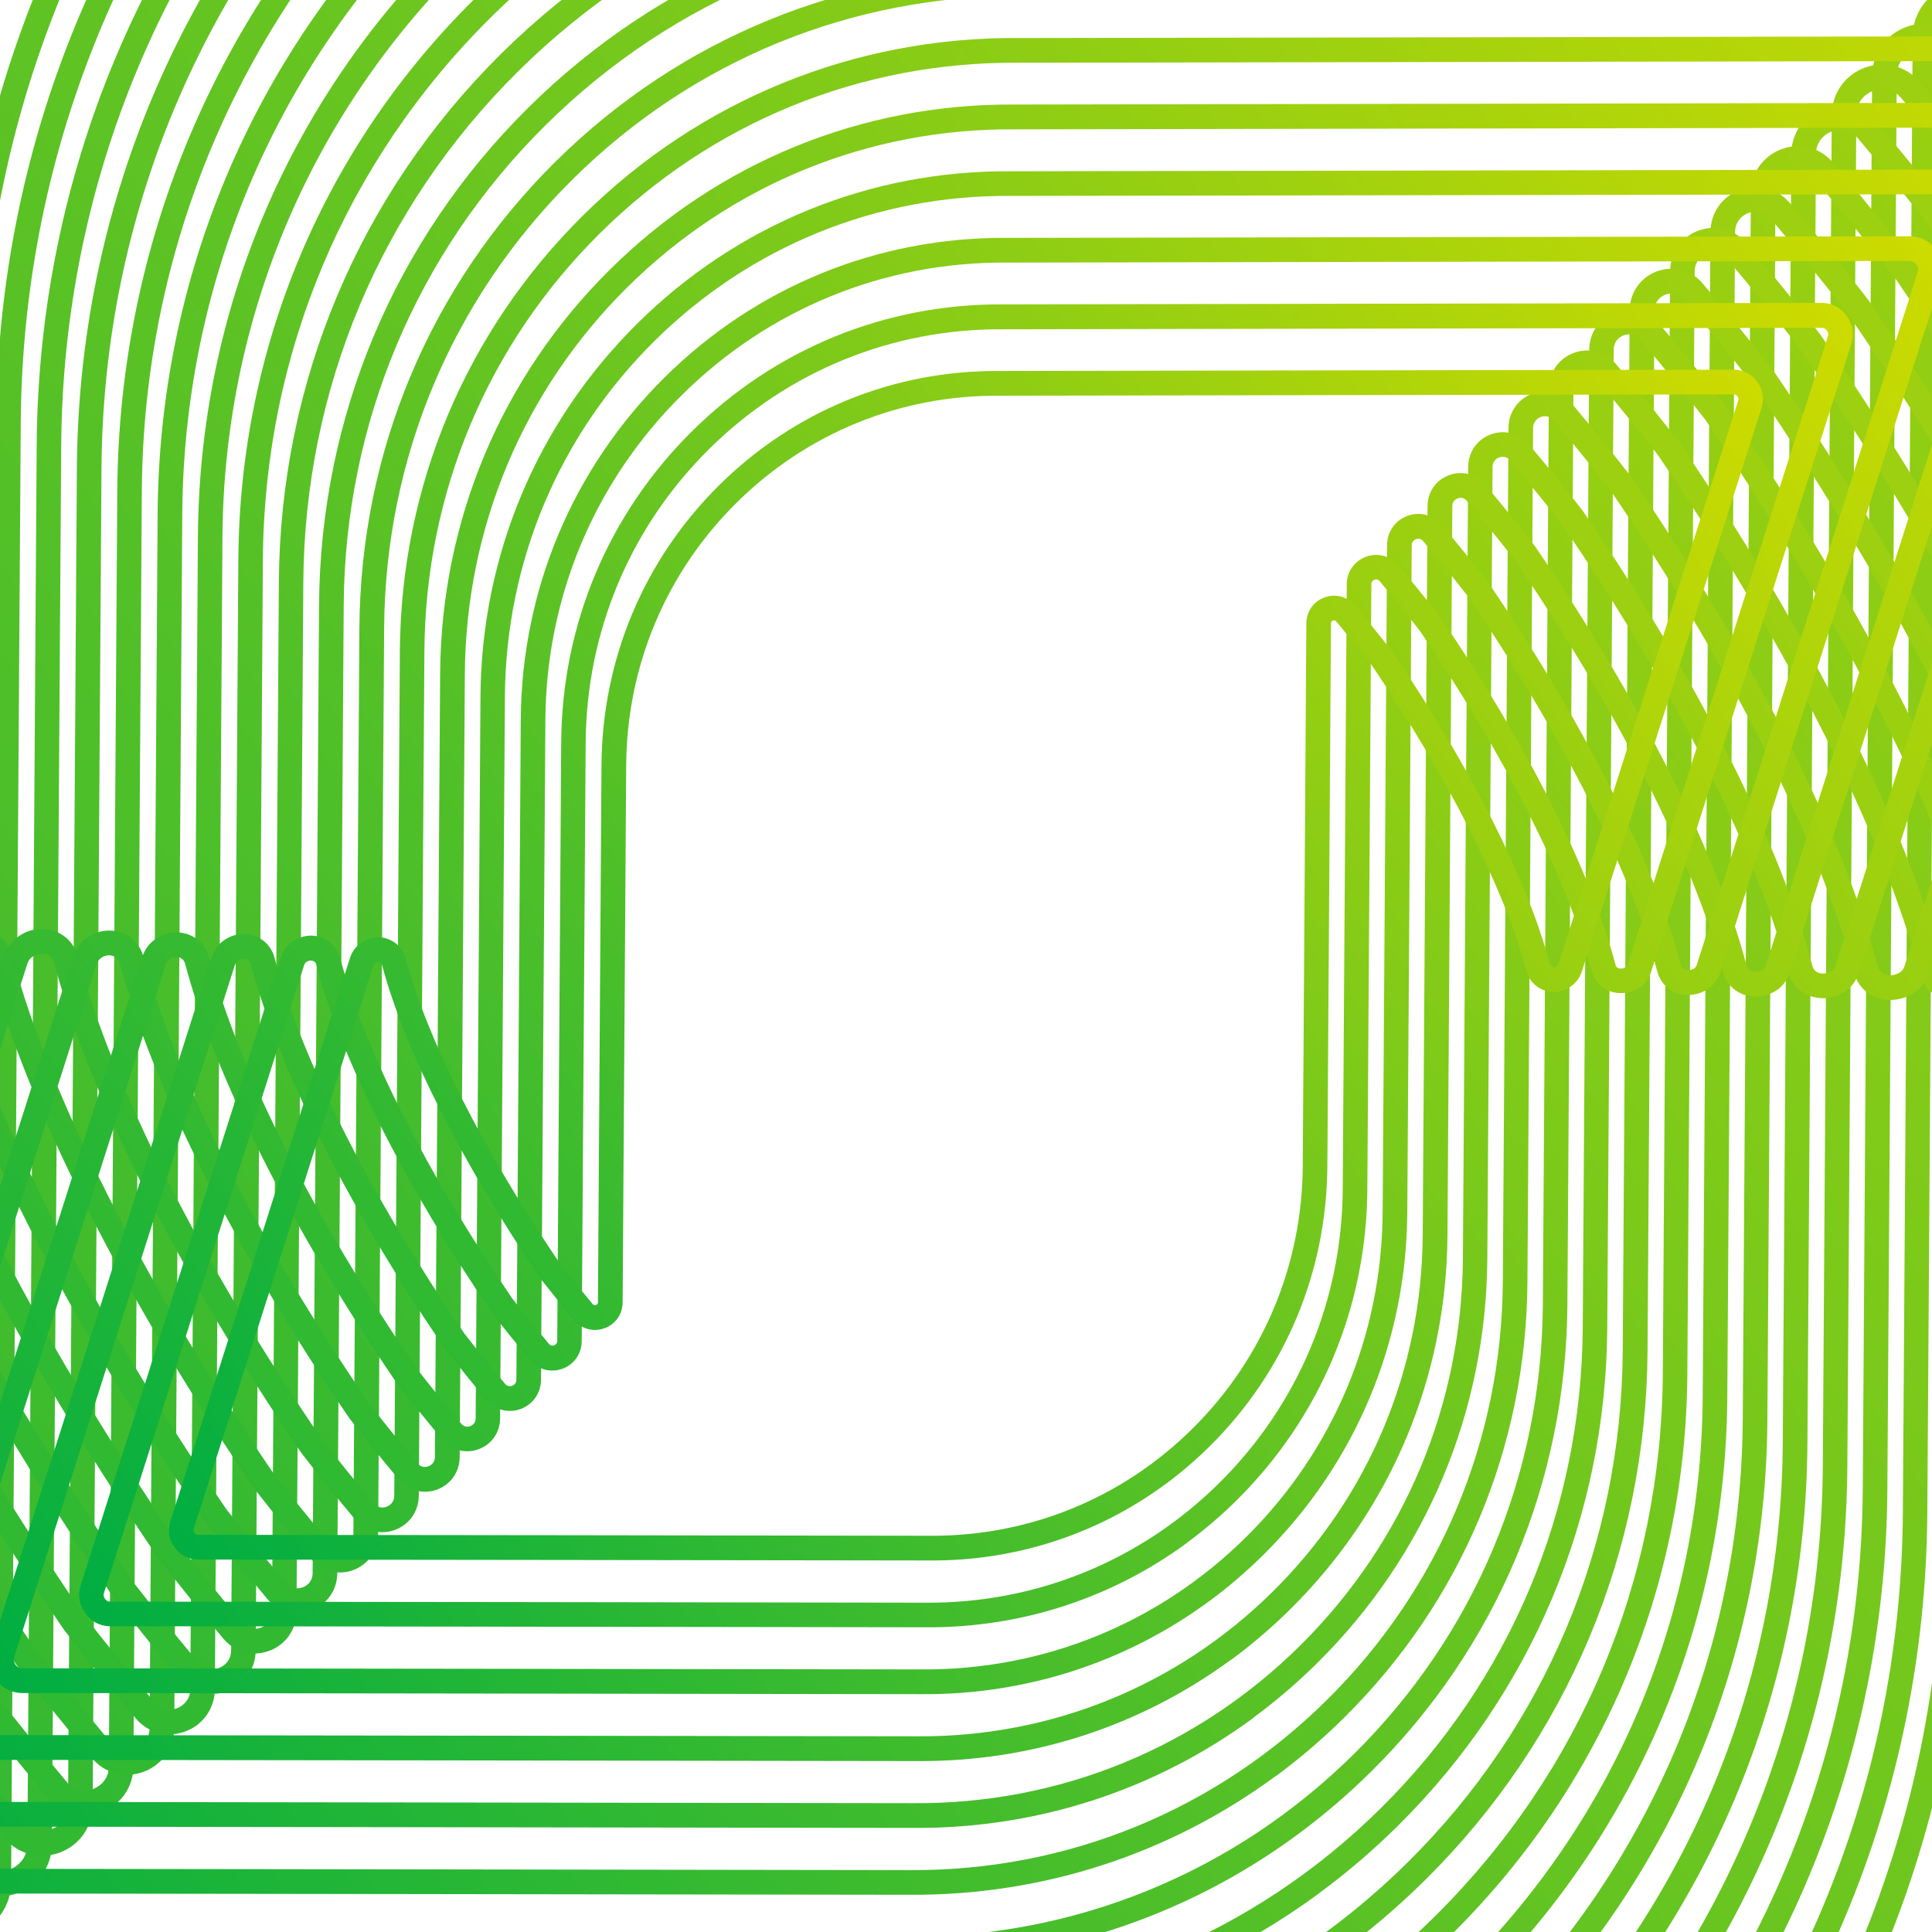
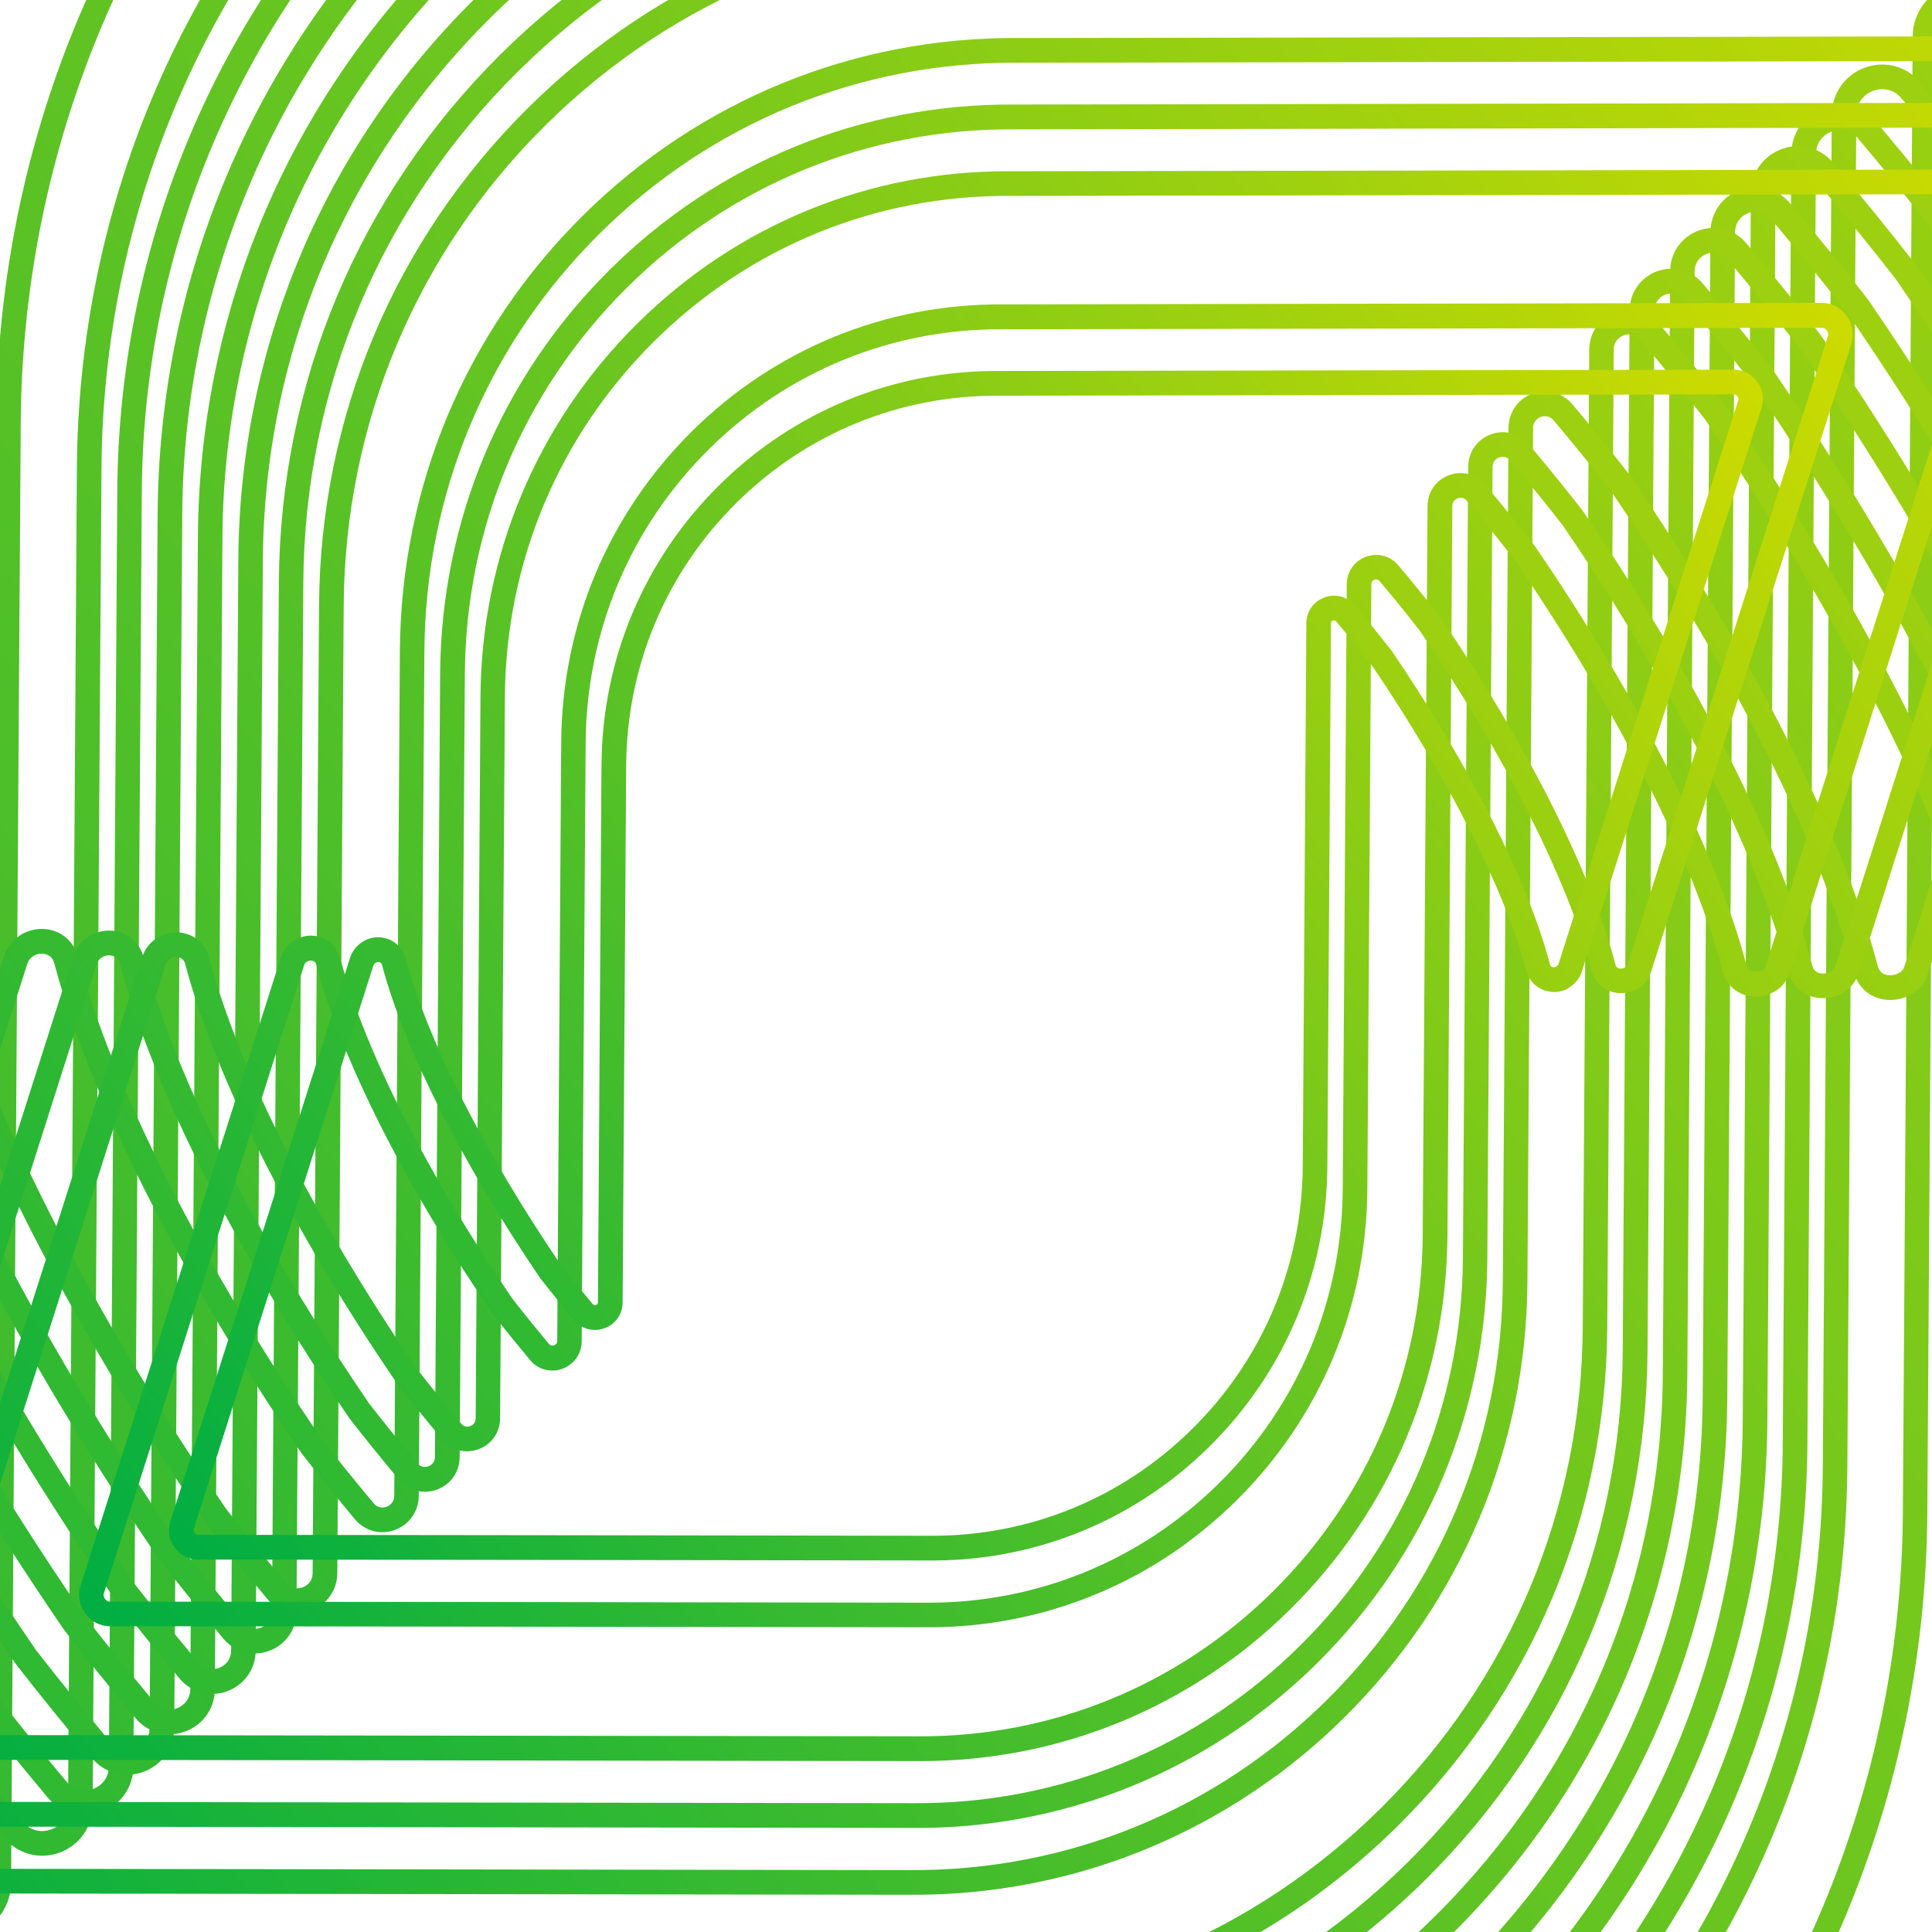
<svg xmlns="http://www.w3.org/2000/svg" width="159" height="159" fill="none">
  <g clip-path="url(#a)" transform="translate(-104.488 -58) scale(2.434)">
-     <path fill="url(#b)" d="M94.243 105.606c-6.378 4.698-14.054 7.208-22.106 7.156-.674 0-67.753-.1-70.111-.09-.646.004-1.253-.315-1.624-.85-.385-.499-.503-1.175-.305-1.794L17.314 56.027c.144-.449.421-.818.804-1.064.495-.381 1.199-.481 1.824-.265.619.214 1.073.714 1.245 1.365 2.075 7.836 7.498 18.568 14.874 29.443.016.024.036.05.056.076 1.022 1.303 2.079 2.61 3.142 3.885.341.409.816.427 1.143.309.335-.12.69-.443.694-.984l.341-51.453c.066-9.949 3.982-19.276 11.031-26.264C59.515 4.09 68.849.277 78.75.345c.676 0 68.044-.116 70.405-.126.646-.002 1.253.315 1.624.85.385.499.502 1.177.305 1.794L133.866 56.863c-.144.449-.419.816-.804 1.064-.481.377-1.201.481-1.824.265-.618-.214-1.073-.714-1.245-1.365-2.077-7.838-7.497-18.57-14.873-29.443-.016-.024-.036-.05-.056-.076-1.122-1.431-2.277-2.854-3.434-4.234-.343-.409-.816-.425-1.145-.307-.333.12-.69.443-.692.984l-.346 52.016c-.065 9.949-3.982 19.276-11.031 26.263-1.317 1.305-2.713 2.5-4.176 3.579zM18.523 55.697c-.207.152-.343.345-.419.587L.886 110.282c-.116.363-.048.744.184 1.047.229.33.571.511.95.509 2.362-.01 69.441.088 70.119.09 9.682.064 18.806-3.662 25.697-10.492 6.889-6.831 10.72-15.95 10.783-25.674l.346-52.016c.006-.8.49-1.491 1.241-1.764.744-.271 1.554-.054 2.063.553 1.163 1.385 2.324 2.816 3.451 4.256.03.04.06.08.088.12 7.428 10.951 12.892 21.775 14.991 29.699.138.521.507.72.715.792.365.128.77.064 1.077-.16.243-.158.401-.367.487-.633l17.216-54.002c.115-.363.048-.744-.184-1.046-.229-.331-.57-.509-.949-.509-2.361.012-69.73.126-70.411.128-9.682-.064-18.808 3.662-25.697 10.492-6.889 6.832-10.72 15.948-10.784 25.674l-.341 51.453c-.006.8-.493 1.491-1.243 1.764-.744.269-1.554.05-2.063-.557-1.069-1.281-2.133-2.596-3.16-3.905-.03-.04-.06-.08-.088-.12-7.43-10.951-12.893-21.777-14.991-29.699-.138-.521-.507-.72-.714-.792-.365-.126-.768-.06-1.077.16-.024.016-.046.03-.068.046z" style="fill:url(#b)" />
    <path fill="url(#c)" d="M93.496 103.631c-6.123 4.51-13.493 6.922-21.222 6.869-.648 0-65.011-.096-67.276-.086-.615.004-1.185-.292-1.566-.814-.379-.519-.489-1.156-.301-1.746L19.652 56.037c.132-.415.387-.762.766-1.02.527-.369 1.227-.459 1.825-.239.573.21.994.684 1.157 1.297 2.023 7.639 7.224 17.935 14.269 28.246.016.024.034.048.052.072.892 1.147 1.879 2.365 3.017 3.727.323.387.768.403 1.079.291.313-.114.652-.417.654-.928l.327-49.372c.064-9.55 3.825-18.504 10.59-25.213C60.156 6.19 69.118 2.53 78.622 2.594c.648 0 65.293-.112 67.558-.122.616-.002 1.187.295 1.566.814.379.521.489 1.157.301 1.746L131.525 56.849c-.145.457-.421.816-.79 1.038-.58.347-1.307.411-1.895.17-.531-.218-.908-.659-1.064-1.245-2.025-7.641-7.224-17.937-14.269-28.246-.016-.024-.034-.048-.054-.072-.985-1.265-2.063-2.594-3.294-4.061-.323-.385-.77-.401-1.079-.289-.315.114-.65.417-.654.928l-.331 49.913c-.064 9.55-3.825 18.504-10.591 25.213-1.263 1.253-2.604 2.4-4.01 3.436zM20.861 55.726c-.207.154-.345.339-.417.567L3.923 108.111c-.144.453.052.82.182.996.13.177.417.475.892.473 2.266-.01 66.633.085 67.282.087 9.285.062 18.036-3.512 24.646-10.063 6.608-6.551 10.281-15.297 10.343-24.624l.331-49.913c.004-.774.477-1.445 1.203-1.708.72-.263 1.504-.052 1.997.535 1.239 1.475 2.322 2.812 3.314 4.085.028.036.058.076.084.114 7.096 10.386 12.34 20.775 14.387 28.503.087.331.287.569.574.688.351.144.794.1 1.157-.114.192-.116.339-.315.423-.573l16.52-51.817c.146-.453-.052-.82-.182-.996-.129-.178-.417-.475-.891-.473-2.267.01-66.911.12-67.564.122-9.287-.062-18.038 3.512-24.648 10.063-6.608 6.551-10.281 15.297-10.343 24.624l-.327 49.372c-.006.776-.479 1.447-1.205 1.708-.722.261-1.506.05-1.997-.539-1.143-1.369-2.135-2.596-3.033-3.748-.028-.036-.058-.076-.084-.114-7.097-10.386-12.34-20.775-14.387-28.503-.12-.451-.413-.643-.64-.728-.349-.128-.758-.076-1.065.14-.01.008-.02.014-.03.022z" style="fill:url(#c)" />
-     <path fill="url(#d)" d="M92.752 101.657c-5.868 4.324-12.931 6.633-20.338 6.583-.621 0-62.272-.092-64.441-.082-.595.004-1.147-.285-1.514-.788-.367-.503-.473-1.119-.291-1.688L21.992 56.05c.128-.401.373-.738.74-.986.509-.355 1.185-.443 1.766-.231.555.204.962.661 1.119 1.255 1.937 7.317 6.919 17.175 13.667 27.049.016.024.032.046.05.068.856 1.098 1.8 2.267 2.889 3.57.303.363.722.379 1.016.273.295-.106.613-.393.617-.872l.313-47.291c.06-9.153 3.665-17.734 10.149-24.163 6.484-6.427 15.073-9.937 24.181-9.874.622 0 62.541-.106 64.71-.116.594-.002 1.147.285 1.514.788s.473 1.119.291 1.688L129.189 56.84c-.142.443-.407.79-.766 1.004-.561.335-1.263.397-1.83.164-.513-.21-.878-.639-1.029-1.205-1.94-7.316-6.919-17.177-13.667-27.049-.016-.024-.032-.046-.05-.068-.944-1.213-1.975-2.484-3.156-3.891-.303-.361-.724-.377-1.016-.271-.295.106-.612.393-.614.872l-.317 47.808c-.06 9.153-3.666 17.734-10.15 24.163-1.211 1.201-2.496 2.299-3.843 3.291zM23.177 55.771c-.196.144-.325.319-.393.535L6.959 105.939c-.136.427.048.772.17.938.122.166.393.447.84.445 2.171-.01 63.824.082 64.447.082 8.89.06 17.266-3.362 23.594-9.634 6.326-6.272 9.842-14.645 9.902-23.573l.317-47.808c.004-.75.461-1.397 1.163-1.652.696-.253 1.456-.05 1.933.519 1.187 1.413 2.225 2.694 3.174 3.913.028.036.056.074.082.112 6.798 9.948 11.821 19.901 13.785 27.308.083.317.265.535.54.647.332.136.751.094 1.092-.108.181-.11.319-.295.397-.541L144.22 6.954c.136-.427-.048-.772-.169-.938-.122-.166-.394-.447-.84-.445-2.171.01-64.09.116-64.715.116-8.892-.06-17.27 3.362-23.596 9.634-6.327 6.272-9.842 14.643-9.902 23.573L44.685 86.186c-.006.75-.463 1.399-1.165 1.654-.698.253-1.456.048-1.933-.523-1.095-1.311-2.045-2.486-2.905-3.592-.028-.036-.056-.074-.082-.11-6.797-9.949-11.823-19.903-13.784-27.308-.112-.425-.389-.607-.603-.685-.329-.122-.714-.07-1.004.132-.01.008-.02.014-.03.022z" style="fill:url(#d)" />
    <path fill="url(#e)" d="M92.007 99.682c-5.612 4.136-12.368 6.345-19.454 6.297-.593 0-59.533-.089-61.604-.079-.575.002-1.107-.274-1.462-.759-.355-.485-.457-1.081-.281-1.63L24.334 56.062c.124-.387.361-.716.714-.952.491-.343 1.145-.429 1.704-.223.535.197.93.639 1.081 1.211 1.851 6.992 6.614 16.415 13.062 25.855.014.022.032.044.048.066.818 1.05 1.722 2.167 2.759 3.412.283.339.676.355.95.257.277-.1.575-.367.577-.818l.299-45.211c.058-8.754 3.505-16.962 9.708-23.112 6.203-6.15 14.417-9.503 23.132-9.445.595 0 59.788-.102 61.861-.112.574-.002 1.107.275 1.462.76s.457 1.08.281 1.63L126.844 56.827c-.137.427-.391.764-.74.97-.541.323-1.217.383-1.766.158-.497-.204-.85-.617-.993-1.165-1.854-6.994-6.614-16.417-13.062-25.855-.014-.022-.032-.044-.048-.066-.902-1.159-1.888-2.373-3.015-3.716-.283-.339-.676-.353-.95-.255-.275.1-.572.369-.576.818l-.303 45.706c-.058 8.756-3.506 16.962-9.709 23.112-1.157 1.149-2.388 2.199-3.675 3.149zM25.495 55.815c-.184.136-.305.301-.371.503L9.997 103.768c-.128.4.046.723.16.882.114.158.369.421.788.419 2.075-.01 61.017.078 61.612.078 8.493.056 16.498-3.212 22.543-9.205 6.045-5.994 9.405-13.992 9.461-22.523l.303-45.706c.004-.724.445-1.351 1.123-1.598.674-.244 1.407-.048 1.868.501 1.135 1.351 2.126 2.576 3.034 3.742.026.034.054.07.078.106 6.5 9.514 11.304 19.031 13.18 26.113.078.297.249.501.505.605.311.128.706.088 1.027-.102.172-.1.299-.277.373-.507l15.129-47.449c.128-.401-.046-.724-.159-.882-.114-.158-.37-.421-.789-.419-2.074.01-61.27.11-61.867.112-8.495-.056-16.502 3.211-22.545 9.205-6.045 5.994-9.405 13.992-9.461 22.523l-.299 45.211c-.004.726-.447 1.353-1.125 1.598-.674.244-1.409.046-1.867-.505-1.046-1.251-1.953-2.375-2.779-3.434-.026-.034-.054-.07-.078-.106-6.5-9.514-11.304-19.031-13.18-26.113-.106-.397-.365-.569-.565-.641-.309-.114-.67-.066-.944.124-.008.006-.018.012-.026.02z" style="fill:url(#e)" />
    <path fill="url(#f)" d="M91.264 97.708c-5.357 3.947-11.805 6.055-18.571 6.009-.565 0-56.791-.084-58.769-.074-.555.002-1.069-.265-1.411-.734-.341-.469-.441-1.04-.271-1.571l14.433-45.265c.12-.373.349-.675.688-.918.475-.331 1.103-.413 1.644-.214.517.19.898.617 1.043 1.169 1.766 6.669 6.307 15.655 12.458 24.658.014.02.03.042.044.06.776.998 1.638 2.063 2.634 3.253.263.317.63.331.886.239.257-.094.535-.343.537-.762l.285-43.13c.056-8.357 3.346-16.193 9.267-22.062 5.922-5.871 13.762-9.073 22.08-9.016.567 0 57.037-.098 59.014-.106.555-.002 1.069.265 1.411.732.341.467.44 1.042.271 1.572L124.507 56.811c-.132.413-.379.736-.714.936-.521.311-1.173.369-1.702.152-.479-.196-.82-.595-.96-1.123-1.767-6.669-6.308-15.658-12.457-24.658-.014-.02-.03-.042-.044-.062-.862-1.109-1.804-2.269-2.877-3.546-.265-.315-.631-.329-.886-.236-.257.094-.535.343-.537.762l-.289 43.603c-.056 8.357-3.346 16.193-9.267 22.062-1.105 1.097-2.279 2.101-3.509 3.007zM27.813 55.859c-.174.128-.287.281-.347.469L13.033 101.592c-.12.375.042.676.15.824.108.149.345.393.736.391 1.979-.008 58.208.074 58.777.074 8.098.054 15.732-3.063 21.491-8.775 5.762-5.713 8.966-13.34 9.02-21.475l.289-43.601c.004-.698.429-1.303 1.086-1.542.65-.236 1.358-.046 1.803.483 1.08 1.285 2.027 2.454 2.895 3.57.026.034.052.068.074.102 6.203 9.077 10.786 18.159 12.577 24.916.074.277.232.467.471.565.292.12.661.082.964-.096.158-.094.277-.259.347-.473l14.431-45.265c.12-.373-.042-.675-.15-.824-.108-.148-.345-.393-.736-.391-1.979.01-58.449.106-59.02.106-8.098-.054-15.73 3.061-21.494 8.776-5.762 5.713-8.966 13.338-9.02 21.473l-.285 43.13c-.004.7-.431 1.305-1.087 1.542-.65.236-1.359.044-1.804-.487-1.002-1.199-1.869-2.271-2.652-3.276-.026-.034-.052-.068-.074-.102-6.203-9.079-10.788-18.159-12.575-24.916-.098-.371-.341-.531-.527-.599-.289-.106-.628-.062-.882.116-.008.006-.016.012-.026.018z" style="fill:url(#f)" />
    <path fill="url(#g)" d="M90.52 95.733c-5.101 3.759-11.245 5.767-17.687 5.725-.539 0-54.052-.08-55.934-.07-.535.002-1.029-.255-1.359-.706-.329-.451-.425-1.002-.261-1.513l13.736-43.082c.114-.361.341-.657.662-.884.457-.319 1.063-.397 1.582-.206.499.182.864.593 1.006 1.127 1.68 6.344 6.001 14.896 11.855 23.463.014.02.028.038.042.056.74.952 1.56 1.964 2.506 3.097.245.293.585.307.82.221.239-.086.497-.319.499-.706l.271-41.049c.052-7.96 3.186-15.421 8.826-21.012 5.64-5.591 13.108-8.64 21.029-8.588.539 0 54.286-.092 56.167-.102.535-.002 1.029.255 1.359.706.329.451.425 1.002.261 1.513-.581 1.822-11.049 34.651-13.736 43.082-.126.397-.364.71-.689.902-.501.299-1.129.355-1.636.146-.463-.19-.79-.573-.925-1.082-1.682-6.346-6.002-14.898-11.856-23.463-.014-.02-.027-.038-.041-.056-.822-1.056-1.718-2.159-2.738-3.376-.245-.293-.584-.305-.82-.218-.237.086-.495.319-.497.706l-.275 41.498c-.052 7.96-3.186 15.421-8.824 21.012-1.053 1.044-2.171 2.001-3.342 2.862zM30.129 55.903c-.162.118-.267.263-.323.437L16.07 99.421c-.11.347.04.63.14.766.1.136.321.367.684.365 1.883-.008 55.401.07 55.941.07 7.701.052 14.961-2.913 20.44-8.347 5.481-5.434 8.527-12.687 8.579-20.424l.275-41.498c.004-.673.415-1.255 1.046-1.485.626-.229 1.309-.044 1.738.467 1.027 1.223 1.929 2.335 2.757 3.398.026.032.05.066.072.1 5.903 8.64 10.267 17.285 11.973 23.72.067.257.215.433.436.525.268.11.621.074.9-.09.146-.088.258-.239.322-.439 2.687-8.429 13.153-41.26 13.736-43.082.112-.347-.04-.629-.14-.766-.099-.136-.321-.367-.684-.365-1.883.008-55.63.1-56.173.102-7.703-.052-14.961 2.913-20.442 8.347-5.481 5.434-8.527 12.687-8.579 20.422l-.271 41.049c-.004.674-.415 1.257-1.048 1.485-.628.227-1.311.042-1.738-.469-.952-1.141-1.778-2.161-2.524-3.119-.024-.032-.05-.066-.072-.098-5.904-8.642-10.269-17.287-11.973-23.72-.092-.345-.315-.493-.489-.557-.269-.1-.585-.058-.822.108-.008.006-.016.012-.024.018z" style="fill:url(#g)" />
    <path fill="url(#h)" d="M89.775 93.759c-4.848 3.572-10.682 5.479-16.803 5.438-.511 0-51.311-.076-53.099-.068-.515.002-.99-.244-1.307-.677-.317-.433-.407-.964-.251-1.457L31.355 56.098c.11-.347.325-.631.638-.852.439-.307 1.022-.383 1.522-.199.479.176.832.571.968 1.085 1.594 6.02 5.694 14.136 11.251 22.266l.04.054c.704.906 1.482 1.866 2.376 2.937.283.339.65.243.754.203.219-.08.457-.293.459-.651l.257-38.968c.05-7.561 3.027-14.649 8.386-19.961 5.357-5.31 12.452-8.209 19.977-8.159.511 0 51.532-.088 53.32-.096.515-.002.99.244 1.307.677.317.433.407.964.251 1.457l-13.04 40.897c-.122.383-.351.681-.662.868-.481.287-1.084.341-1.572.14-.445-.182-.763-.553-.892-1.042-1.594-6.022-5.696-14.138-11.251-22.267-.012-.018-.026-.036-.038-.052-.776-.998-1.626-2.045-2.597-3.203-.286-.339-.651-.241-.757-.203-.221.08-.456.293-.458.651l-.262 39.395c-.05 7.561-3.026 14.651-8.383 19.961-1.0.992-2.061 1.9-3.174 2.72zM32.446 55.947c-.15.11-.247.242-.299.405L19.107 97.249c-.102.321.038.581.13.708.092.126.297.339.632.337 1.79-.008 52.592.066 53.104.068 7.306.048 14.191-2.764 19.391-7.918 5.199-5.156 8.088-12.035 8.136-19.374l.262-39.395c.004-.647.397-1.209 1.007-1.431.603-.218 1.261-.044 1.674.449.98 1.167 1.836 2.221 2.618 3.227.024.03.048.062.07.096 5.606 8.205 9.748 16.413 11.368 22.523.064.238.197.401.401.483.249.102.576.068.834-.084.133-.08.237-.221.295-.405l13.04-40.897c.102-.321-.038-.581-.129-.708-.092-.126-.298-.339-.633-.337-1.788.008-52.811.096-53.326.096-7.308-.048-14.193 2.762-19.393 7.918-5.199 5.154-8.088 12.035-8.138 19.372l-.257 38.968c-.004.649-.399 1.211-1.008 1.431-.605.218-1.261.042-1.674-.453-.9-1.078-1.684-2.047-2.396-2.961-.024-.032-.048-.062-.068-.094-5.608-8.207-9.752-16.417-11.368-22.525-.084-.319-.291-.455-.451-.515-.249-.092-.541-.054-.76.1-.008.006-.014.01-.022.016z" style="fill:url(#h)" />
    <path fill="url(#i)" d="M89.031 91.784c-4.593 3.384-10.121 5.192-15.919 5.152-.483 0-48.571-.072-50.261-.064-.493.002-.952-.235-1.255-.651-.303-.417-.391-.926-.241-1.399l12.344-38.714c.106-.333.315-.609.613-.818.421-.295.982-.367 1.46-.19.461.17.8.549.93 1.04 1.508 5.697 5.389 13.376 10.646 21.072l.036.05c.664.852 1.401 1.762 2.251 2.78.259.311.595.221.69.186.202-.072.417-.269.419-.595l.243-36.888c.048-7.164 2.869-13.879 7.943-18.911 5.076-5.031 11.797-7.776 18.926-7.729.485 0 48.775-.084 50.473-.09.492-.002.951.234 1.255.651.303.417.391.926.241 1.399L117.48 56.779c-.118.367-.337.653-.638.834-.461.275-1.04.327-1.509.134-.427-.176-.732-.531-.856-1-1.508-5.697-5.388-13.378-10.646-21.072l-.036-.05c-.734-.944-1.538-1.934-2.458-3.031-.259-.311-.594-.221-.69-.184-.201.072-.417.267-.419.595l-.247 37.291c-.048 7.164-2.869 13.879-7.943 18.913-.948.94-1.953 1.8-3.007 2.576zM34.764 55.993c-.138.1-.227.223-.273.371L22.147 95.078c-.094.295.034.533.12.649.086.116.273.313.581.311 1.694-.008 49.785.064 50.269.064 6.911.046 13.421-2.614 18.339-7.489 4.918-4.875 7.649-11.382 7.695-18.324l.247-37.291c.004-.623.385-1.163.968-1.375.58-.21 1.211-.042 1.608.431.926 1.103 1.736 2.103 2.478 3.055.024.03.046.06.066.09 5.309 7.77 9.231 15.543 10.765 21.33.058.216.182.367.368.443.229.094.53.062.77-.078.119-.074.215-.201.269-.371l12.342-38.714c.094-.295-.034-.533-.12-.649-.086-.116-.273-.311-.58-.311-1.692.008-49.99.09-50.479.092-6.911-.046-13.423 2.614-18.341 7.489-4.918 4.875-7.651 11.382-7.695 18.322l-.243 36.888c-.004.623-.385 1.163-.97 1.375-.581.21-1.213.04-1.608-.435-.856-1.026-1.598-1.942-2.268-2.804-.024-.03-.046-.06-.066-.09-5.309-7.77-9.233-15.545-10.766-21.33-.078-.293-.267-.417-.413-.471-.23-.084-.497-.05-.7.092-.008.004-.014.01-.02.014z" style="fill:url(#i)" />
    <path fill="url(#j)" d="M88.287 89.809c-4.337 3.195-9.559 4.903-15.035 4.867-.457 0-45.83-.068-47.426-.06-.473.002-.912-.225-1.203-.623-.291-.399-.375-.888-.231-1.341l11.648-36.531c.102-.319.297-.585.587-.784.403-.283.94-.353 1.401-.182.441.162.766.527.892.998 1.423 5.372 5.084 12.617 10.043 19.875l.034.046c.626.806 1.323 1.664 2.123 2.624.235.281.539.2.625.168.186-.066.379-.242.381-.539l.231-34.807c.044-6.765 2.709-13.108 7.502-17.86 4.792-4.753 11.141-7.345 17.876-7.301.457 0 46.023-.078 47.624-.086.472-.002.911.225 1.203.623.291.399.375.888.231 1.341l-11.648 36.529c-.111.353-.321.629-.612.8-.441.263-.996.313-1.444.128-.411-.168-.703-.509-.822-.96-1.423-5.374-5.084-12.619-10.042-19.875l-.034-.046c-.692-.89-1.452-1.826-2.318-2.858-.235-.281-.539-.199-.626-.166-.182.066-.379.243-.379.539l-.233 35.188c-.044 6.765-2.709 13.11-7.502 17.862-.896.888-1.845 1.7-2.841 2.433zM37.08 56.037c-.126.092-.207.203-.251.339L25.181 92.907c-.086.269.032.485.11.591.078.106.249.285.529.283 1.598-.008 46.975.06 47.434.06 6.514.044 12.653-2.464 17.288-7.06 4.635-4.596 7.212-10.73 7.254-17.273l.234-35.188c.004-.597.369-1.115.928-1.319.557-.202 1.163-.04 1.544.415.874 1.042 1.64 1.984 2.339 2.882.021.028.043.058.063.086 5.01 7.333 8.715 14.671 10.162 20.134.051.199.163.333.333.403.209.086.487.058.706-.072.112-.066.196-.182.243-.337l11.648-36.531c.086-.267-.032-.485-.11-.591-.078-.106-.249-.285-.528-.283-1.599.008-47.171.086-47.63.086-6.516-.044-12.655 2.464-17.29 7.058-4.635 4.596-7.212 10.73-7.254 17.273l-.231 34.807c-.004.597-.369 1.117-.93 1.319-.557.203-1.163.038-1.544-.417-.808-.966-1.508-1.832-2.141-2.646-.022-.028-.044-.058-.064-.086-5.01-7.333-8.715-14.671-10.161-20.134-.07-.267-.243-.381-.375-.429-.209-.076-.455-.046-.638.084-.006.004-.012.008-.018.014Z" style="fill:url(#j)" />
    <path fill="url(#k)" d="M87.543 87.836c-4.082 3.007-8.996 4.614-14.152 4.58-.429 0-43.091-.064-44.591-.056-.453.002-.872-.214-1.151-.597-.279-.383-.359-.85-.221-1.283l10.951-34.346c.098-.305.287-.561.561-.75.387-.271.9-.337 1.339-.174.423.156.734.505.854.956 1.337 5.049 4.778 11.857 9.439 18.678l.032.044c.589.756 1.241 1.564 1.993 2.464.209.253.483.178.561.15.08-.028.339-.148.341-.483l.217-32.726c.042-6.368 2.55-12.338 7.061-16.81 4.513-4.472 10.486-6.914 16.825-6.872.429 0 43.276-.074 44.777-.08.452-.002.873.216 1.151.597.277.381.359.85.221 1.283-.463 1.453-8.808 27.627-10.951 34.346-.108.337-.309.601-.587.766-.421.251-.949.299-1.38.122-.393-.162-.673-.489-.788-.92-1.337-5.05-4.779-11.857-9.439-18.678l-.03-.042c-.653-.838-1.365-1.718-2.181-2.688-.211-.251-.483-.178-.561-.15-.08.028-.339.148-.341.483l-.22 33.083c-.042 6.368-2.55 12.338-7.061 16.812-.842.836-1.736 1.6-2.674 2.291zm-48.145-31.754c-.114.084-.188.184-.228.307L28.219 90.734c-.076.241.03.439.1.535.07.096.225.257.477.257 1.502-.006 44.168.056 44.599.056 6.119.04 11.885-2.313 16.236-6.629 4.353-4.316 6.773-10.077 6.813-16.223l.22-33.083c.004-.573.353-1.068.89-1.263.533-.195 1.113-.038 1.478.397.822.978 1.542 1.866 2.199 2.712.02.026.04.054.06.08 4.715 6.9 8.198 13.801 9.559 18.939.048.178.147.299.297.361.19.078.443.052.642-.068.1-.06.174-.164.22-.303 2.143-6.719 10.486-32.893 10.951-34.346.078-.24-.03-.439-.1-.535-.069-.096-.225-.257-.476-.257-1.503.008-44.352.08-44.783.08-6.119-.04-11.885 2.313-16.238 6.629-4.353 4.316-6.774 10.077-6.813 16.223l-.217 32.726c-.004.573-.353 1.068-.892 1.265-.535.193-1.115.036-1.478-.399-.758-.908-1.417-1.722-2.013-2.488-.022-.028-.04-.054-.06-.08-4.715-6.9-8.198-13.801-9.559-18.939-.064-.241-.217-.343-.337-.387-.19-.07-.411-.04-.579.076-.006.004-.012.008-.016.012z" style="fill:url(#k)" />
-     <path fill="url(#l)" d="M86.799 85.861c-3.827 2.82-8.433 4.326-13.268 4.294-.401 0-40.352-.06-41.756-.052-.433.002-.834-.206-1.099-.569-.265-.363-.343-.81-.209-1.225l10.255-32.163c.094-.293.275-.537.535-.716.369-.257.858-.321 1.277-.166.405.148.702.481.816.912 1.251 4.725 4.471 11.097 8.834 17.484l.026.036c.553.71 1.163 1.463 1.869 2.309.185.223.427.158.495.134.07-.026.301-.132.303-.429l.203-30.645c.04-5.97 2.39-11.566 6.62-15.76 4.232-4.194 9.832-6.481 15.774-6.441.401 0 40.525-.07 41.929-.076.433 0 .834.206 1.1.569.265.365.343.812.209 1.225L110.457 56.745c-.103.323-.297.575-.56.732-.401.238-.906.285-1.315.116-.375-.154-.643-.467-.752-.88-1.253-4.727-4.473-11.099-8.835-17.484l-.026-.036c-.611-.784-1.279-1.608-2.041-2.518-.188-.223-.427-.158-.497-.132-.07.026-.299.132-.301.429l-.205 30.98c-.04 5.97-2.39 11.568-6.62 15.762-.79.784-1.628 1.499-2.506 2.147zM41.715 56.126c-.102.074-.168.164-.203.273L31.259 88.559c-.068.214.026.391.09.477.064.086.202.231.425.229 1.407-.006 41.359.052 41.762.054 5.722.038 11.115-2.163 15.187-6.2 4.072-4.037 6.335-9.425 6.372-15.172l.205-30.98c.004-.547.335-1.022.85-1.209.511-.186 1.065-.036 1.415.379.77.918 1.444 1.748 2.061 2.54.02.026.04.052.058.08 4.413 6.459 7.677 12.925 8.952 17.74.042.158.129.267.263.321.172.07.397.046.579-.062.083-.052.153-.144.193-.269l10.255-32.163c.068-.214-.026-.391-.09-.477-.063-.086-.201-.231-.425-.229-1.406.006-41.53.074-41.935.076-5.724-.038-11.117 2.163-15.187 6.2-4.072 4.037-6.335 9.425-6.372 15.172l-.203 30.645c-.004.547-.337 1.022-.852 1.209-.511.184-1.065.034-1.415-.383-.712-.854-1.329-1.616-1.885-2.331-.02-.024-.04-.052-.058-.08-4.413-6.461-7.677-12.927-8.952-17.74-.056-.214-.194-.305-.299-.343-.168-.062-.369-.034-.517.068-.006.004-.01.008-.016.012z" style="fill:url(#l)" />
    <path fill="url(#m)" d="M86.055 83.886c-3.573 2.632-7.873 4.039-12.382 4.009-.373 0-37.61-.056-38.919-.05-.413 0-.794-.196-1.048-.543-.253-.347-.327-.772-.2-1.167l9.559-29.978c.088-.279.259-.505.509-.681.351-.245.816-.307 1.217-.158.385.142.67.459.778.87 1.165 4.402 4.166 10.337 8.23 16.287.539.694 1.107 1.397 1.766 2.185.162.195.371.138.431.116.062-.022.261-.114.263-.373l.19-28.565c.038-5.573 2.231-10.796 6.179-14.711 3.948-3.915 9.178-6.05 14.722-6.012.375 0 37.774-.064 39.082-.07.413 0 .794.197 1.048.543.253.347.327.772.199 1.169l-9.558 29.978c-.098.307-.284.547-.535.698-.383.229-.862.271-1.251.11-.359-.146-.615-.445-.718-.838-1.167-4.402-4.166-10.339-8.23-16.287l-.026-.034c-.569-.73-1.191-1.497-1.901-2.343-.162-.193-.371-.136-.431-.114-.062.022-.261.114-.263.373l-.192 28.877c-.036 5.573-2.231 10.796-6.179 14.711-.736.732-1.52 1.399-2.34 2.005zM44.031 56.172c-.09.066-.148.144-.177.24l-9.559 29.978c-.06.189.024.343.08.419.056.076.178.202.373.202 1.311-.006 38.552.048 38.927.05 5.327.036 10.347-2.014 14.136-5.771 3.791-3.756 5.896-8.772 5.931-14.122l.192-28.878c.004-.521.321-.974.812-1.153.487-.176 1.016-.034 1.349.363.718.854 1.347 1.63 1.921 2.369.02.024.038.05.054.074C102.185 45.97 105.23 52 106.419 56.49c.038.14.112.233.229.281.152.062.353.04.513-.056.074-.046.134-.126.168-.235l9.558-29.978c.06-.188-.024-.343-.08-.419-.055-.076-.177-.203-.373-.203-1.31.006-38.711.07-39.088.07-5.327-.036-10.347 2.013-14.137 5.771-3.791 3.756-5.896 8.772-5.931 14.122l-.19 28.565c-.004.523-.323.976-.812 1.153-.487.176-1.018.034-1.349-.365-.662-.794-1.239-1.506-1.758-2.173-.018-.024-.038-.05-.056-.076-4.116-6.024-7.159-12.053-8.348-16.544-.04-.15-.128-.253-.261-.301-.148-.054-.325-.03-.457.06-.004.004-.01.006-.014.01z" style="fill:url(#m)" />
    <path fill="url(#n)" d="M85.311 81.912c-3.318 2.443-7.31 3.751-11.498 3.722-.347 0-34.871-.052-36.084-.046-.393.002-.756-.186-.996-.515-.239-.329-.309-.734-.19-1.111l8.862-27.795c.084-.265.247-.483.485-.647.333-.233.776-.291 1.155-.15.367.136.636.437.74.828 1.079 4.077 3.861 9.578 7.627 15.09.499.641 1.026 1.295 1.634 2.023.138.164.315.116.365.098.052-.02.223-.098.223-.317l.176-26.484c.034-5.174 2.071-10.027 5.738-13.661 3.665-3.634 8.521-5.617 13.671-5.583.347 0 35.021-.06 36.236-.066.393 0 .756.186.996.515.241.331.309.734.189 1.111l-8.862 27.795c-.094.291-.268.521-.509.663-.367.218-.812.259-1.187.104-.341-.14-.585-.423-.684-.798-1.08-4.079-3.861-9.58-7.628-15.092-.549-.708-1.125-1.417-1.784-2.203-.138-.164-.315-.116-.367-.098-.052.02-.222.098-.224.317l-.177 26.773c-.034 5.174-2.071 10.027-5.738 13.661-.684.679-1.411 1.301-2.173 1.86zm-38.961-25.696c-.078.058-.128.124-.154.206l-8.862 27.795c-.052.162.022.295.07.361.048.066.154.176.321.174 1.217-.006 35.743.046 36.092.046 4.93.034 9.579-1.864 13.084-5.342 3.507-3.478 5.457-8.12 5.491-13.072l.178-26.773c.004-.497.305-.928.772-1.097.463-.168.968-.034 1.285.345.666.792 1.249 1.512 1.782 2.197.018.022.036.046.052.07 3.818 5.589 6.641 11.183 7.745 15.351.031.12.095.198.195.238.132.054.307.034.449-.048.06-.038.112-.106.142-.201l8.862-27.795c.052-.162-.02-.295-.068-.361-.048-.066-.153-.174-.321-.174-1.215.006-35.891.064-36.242.066-4.932-.034-9.577 1.864-13.086 5.342-3.507 3.478-5.459 8.12-5.491 13.072l-.175 26.484c-.004.497-.305.928-.774 1.097-.463.168-.968.032-1.285-.347-.615-.736-1.149-1.395-1.632-2.017-.018-.022-.036-.046-.052-.07-3.819-5.589-6.642-11.183-7.745-15.349-.034-.13-.11-.216-.224-.259-.128-.046-.283-.026-.395.052-.004.004-.008.006-.012.01z" style="fill:url(#n)" />
    <path fill="url(#o)" d="M84.564 79.938c-3.063 2.255-6.748 3.462-10.614 3.436-.319 0-32.132-.048-33.249-.042-.373 0-.716-.176-.944-.489-.227-.313-.293-.696-.18-1.052l8.166-25.61c.08-.251.231-.457.459-.613.315-.221.734-.275 1.095-.142.349.128.605.415.702.786.994 3.755 3.553 8.818 7.023 13.895.459.591.946 1.191 1.504 1.862.11.132.247.1.301.08.044-.016.183-.08.185-.261l.162-24.403c.032-4.777 1.913-9.255 5.297-12.611 3.386-3.356 7.867-5.186 12.621-5.154.319 0 32.27-.056 33.389-.06.373 0 .716.176.944.489.227.313.293.696.179 1.052-.299.936-4.978 15.611-7.278 22.828l-.888 2.782c-.088.277-.253.495-.483.629-.347.206-.768.245-1.123.098-.325-.134-.555-.403-.648-.756-.994-3.755-3.554-8.82-7.023-13.896-.505-.649-1.035-1.305-1.642-2.027-.11-.132-.247-.1-.301-.08-.044.016-.184.08-.184.263l-.164 24.67c-.032 4.777-1.913 9.255-5.297 12.611-.632.627-1.303 1.201-2.005 1.718zM48.664 56.26c-.066.048-.108.104-.13.174l-8.166 25.61c-.044.134.018.249.058.303.04.054.13.148.269.148 1.121-.006 32.934.042 33.255.042 4.535.03 8.806-1.714 12.033-4.913 3.226-3.199 5.02-7.469 5.05-12.021l.164-24.67c.002-.471.289-.88.732-1.04.439-.16.918-.032 1.219.327.613.73 1.149 1.393 1.642 2.025.016.022.034.044.05.068 3.519 5.152 6.123 10.309 7.141 14.152.028.102.078.164.159.199.112.046.264.03.385-.044.054-.03.092-.088.116-.166l.888-2.782c2.3-7.218 6.981-21.894 7.278-22.828.042-.134-.018-.249-.058-.303-.04-.054-.129-.148-.269-.148-1.119.006-33.071.06-33.395.06-4.535-.03-8.809 1.716-12.035 4.913-3.226 3.199-5.02 7.467-5.05 12.021l-.162 24.403c-.004.473-.289.882-.734 1.042-.441.16-.92.03-1.219-.331-.565-.678-1.058-1.285-1.504-1.858-.016-.022-.034-.044-.05-.068-3.519-5.152-6.123-10.309-7.141-14.152-.028-.108-.092-.18-.186-.216-.108-.04-.239-.022-.333.044-.004.002-.008.006-.012.008z" style="fill:url(#o)" />
-     <path fill="url(#p)" d="M83.82 77.963c-2.807 2.069-6.187 3.173-9.73 3.149-.291 0-29.39-.044-30.414-.038-.351 0-.676-.166-.892-.461-.215-.295-.277-.657-.17-.994l7.47-23.427c.076-.236.213-.433.433-.579.297-.208.694-.261 1.034-.134.329.122.573.393.664.742.908 3.43 3.248 8.058 6.418 12.701.419.541.852 1.074 1.375 1.7.086.102.194.078.235.064.044-.016.144-.068.146-.206l.148-22.323c.03-4.378 1.754-8.483 4.856-11.56 3.102-3.077 7.21-4.753 11.57-4.725.291 0 29.518-.05 30.54-.054.351 0 .676.166.892.461.215.295.277.657.169.994l-7.469 23.427c-.082.257-.244.469-.457.595-.327.195-.725.231-1.06.092-.307-.126-.527-.381-.615-.716-.908-3.43-3.248-8.058-6.418-12.699-.461-.593-.946-1.193-1.5-1.85-.086-.102-.194-.078-.237-.062-.044.016-.144.068-.146.206l-.15 22.565c-.03 4.38-1.754 8.485-4.856 11.56-.579.573-1.193 1.101-1.837 1.576zM50.98 56.304c-.056.04-.088.084-.106.142l-7.47 23.427c-.032.102.008.19.048.244.04.054.11.12.217.12 1.026-.004 30.127.038 30.42.038 4.138.028 8.036-1.563 10.981-4.484 2.945-2.919 4.581-6.815 4.609-10.971l.15-22.565c.002-.447.275-.834.694-.986.417-.15.87-.03 1.155.311.561.667 1.052 1.273 1.504 1.854.016.02.032.042.048.064 3.222 4.715 5.604 9.437 6.536 12.955.022.082.062.13.126.158.092.038.219.022.321-.036.036-.024.07-.07.09-.132l7.469-23.427c.034-.102-.008-.19-.048-.244-.039-.054-.109-.12-.217-.12-1.026.004-30.25.054-30.546.056-4.14-.028-8.038 1.564-10.983 4.484-2.945 2.919-4.581 6.815-4.609 10.971l-.148 22.323c-.004.447-.277.834-.694.986-.417.15-.87.028-1.155-.313-.529-.633-.966-1.175-1.377-1.702-.016-.02-.032-.042-.048-.064-3.222-4.715-5.604-9.437-6.536-12.955-.024-.088-.072-.144-.148-.172-.088-.032-.196-.018-.273.036l-.01.006z" style="fill:url(#p)" />
    <path fill="url(#q)" d="M83.075 75.988c-2.552 1.88-5.624 2.885-8.846 2.862-.263 0-26.651-.04-27.577-.034-.331 0-.638-.156-.84-.435-.202-.277-.261-.619-.16-.936l6.774-21.244c.072-.223.211-.409.407-.545.285-.199.648-.247.974-.126.311.114.539.369.626.7.822 3.105 2.943 7.298 5.816 11.504.377.485.78.984 1.243 1.537.06.072.134.06.172.046.04-.014.106-.052.106-.15l.134-20.24c.026-3.981 1.594-7.713 4.415-10.51 2.821-2.796 6.556-4.322 10.518-4.296.263 0 26.765-.046 27.693-.05.331 0 .638.156.839.435.202.279.262.619.16.936l-6.773 21.242c-.078.243-.229.441-.433.561-.307.182-.678.214-.994.086-.289-.118-.497-.359-.581-.675-.824-3.107-2.943-7.301-5.816-11.504-.415-.535-.856-1.078-1.357-1.676-.06-.072-.134-.06-.172-.046-.04.014-.106.052-.106.15l-.136 20.462c-.026 3.981-1.594 7.713-4.415 10.51-.527.521-1.085 1-1.672 1.431zM53.298 56.348c-.056.04-.074.08-.084.11l-6.774 21.242c-.024.078.008.144.038.189.03.044.086.094.166.094.93-.004 27.319.034 27.585.036 3.743.026 7.268-1.415 9.932-4.055 2.662-2.64 4.142-6.164 4.168-9.921l.136-20.462c.002-.421.261-.786.654-.93.393-.142.82-.028 1.089.293.509.605.956 1.155 1.365 1.682.014.018.03.04.046.062 2.923 4.276 5.086 8.563 5.932 11.759.02.08.06.104.092.116.072.03.176.018.255-.03.026-.016.05-.052.064-.098l6.773-21.242c.024-.078-.006-.144-.038-.188s-.086-.094-.167-.092c-.93.004-27.431.05-27.699.05-3.743-.024-7.27 1.415-9.932 4.055-2.662 2.64-4.142 6.164-4.168 9.921l-.134 20.242c-.004.423-.261.788-.656.93-.393.142-.822.026-1.089-.295-.469-.563-.878-1.068-1.249-1.544l-.042-.058c-2.927-4.282-5.09-8.569-5.936-11.763-.018-.068-.054-.11-.11-.13-.068-.026-.152-.014-.213.028l-.008.006z" style="fill:url(#q)" />
    <path fill="url(#r)" d="M82.33 74.014c-2.296 1.692-5.062 2.596-7.963 2.578-.237 0-23.91-.034-24.742-.032-.315 0-.613-.154-.794-.415-.182-.236-.239-.567-.144-.87l6.077-19.059c.07-.218.207-.399.395-.521.235-.174.569-.229.876-.12.305.106.527.349.613.667.724 2.736 2.626 6.495 5.211 10.309.375.481.744.936 1.113 1.375.01.012.044.052.106.028.046-.016.068-.048.068-.094l.12-18.161c.024-3.584 1.435-6.942 3.974-9.459 2.54-2.518 5.902-3.891 9.467-3.867.237 0 24.013-.042 24.845-.044.318 0 .615.154.796.415.182.237.24.567.144.87l-6.077 19.059c-.07.218-.205.399-.393.519-.226.186-.569.229-.878.122-.303-.106-.527-.349-.611-.667-.726-2.738-2.626-6.495-5.211-10.309-.403-.515-.81-1.016-1.215-1.499-.01-.012-.044-.052-.108-.028-.044.016-.068.048-.068.094l-.122 18.36c-.024 3.584-1.435 6.944-3.972 9.46-.475.469-.978.9-1.504 1.289zM55.617 56.391c-.038.028-.052.05-.062.078l-6.077 19.059c-.018.054.002.096.022.122.03.044.064.074.122.074.834-.004 24.51.032 24.75.032 3.346.022 6.5-1.265 8.88-3.626 2.38-2.359 3.703-5.511 3.725-8.87l.122-18.358c.002-.397.243-.74.617-.874.369-.134.772-.026 1.026.275.411.489.822.996 1.225 1.509l.04.056c2.639 3.891 4.581 7.742 5.329 10.566.014.05.038.08.08.094.044.016.102.01.132-.018.052-.032.066-.056.078-.09l6.077-19.059c.018-.054-.002-.096-.022-.122-.03-.044-.064-.074-.122-.074-.834.004-24.612.044-24.851.044-3.348-.022-6.5 1.265-8.882 3.626-2.38 2.359-3.703 5.511-3.725 8.87l-.12 18.161c-.002.397-.243.74-.617.874-.371.134-.772.026-1.026-.277-.373-.447-.748-.91-1.121-1.385l-.04-.056c-2.639-3.891-4.583-7.742-5.331-10.566-.014-.05-.038-.078-.08-.092-.044-.016-.112 0-.132.016-.006.004-.01.008-.016.012z" style="fill:url(#r)" />
  </g>
  <defs>
    <linearGradient id="b" x1=".406" x2="151.268" y1="111.832" y2="1.735" gradientUnits="userSpaceOnUse">
      <stop stop-color="#00AE42" />
      <stop offset="1" stop-color="#CDDB00" />
    </linearGradient>
    <linearGradient id="c" x1="3.432" x2="148.219" y1="109.602" y2="3.938" gradientUnits="userSpaceOnUse">
      <stop stop-color="#00AE42" />
      <stop offset="1" stop-color="#CDDB00" />
    </linearGradient>
    <linearGradient id="d" x1="6.46" x2="145.173" y1="107.372" y2="6.141" gradientUnits="userSpaceOnUse">
      <stop stop-color="#00AE42" />
      <stop offset="1" stop-color="#CDDB00" />
    </linearGradient>
    <linearGradient id="e" x1="9.486" x2="142.126" y1="105.142" y2="8.343" gradientUnits="userSpaceOnUse">
      <stop stop-color="#00AE42" />
      <stop offset="1" stop-color="#CDDB00" />
    </linearGradient>
    <linearGradient id="f" x1="12.514" x2="139.079" y1="102.912" y2="10.547" gradientUnits="userSpaceOnUse">
      <stop stop-color="#00AE42" />
      <stop offset="1" stop-color="#CDDB00" />
    </linearGradient>
    <linearGradient id="g" x1="15.542" x2="136.033" y1="100.681" y2="12.749" gradientUnits="userSpaceOnUse">
      <stop stop-color="#00AE42" />
      <stop offset="1" stop-color="#CDDB00" />
    </linearGradient>
    <linearGradient id="h" x1="18.567" x2="132.985" y1="98.453" y2="14.952" gradientUnits="userSpaceOnUse">
      <stop stop-color="#00AE42" />
      <stop offset="1" stop-color="#CDDB00" />
    </linearGradient>
    <linearGradient id="i" x1="21.595" x2="129.938" y1="96.223" y2="17.155" gradientUnits="userSpaceOnUse">
      <stop stop-color="#00AE42" />
      <stop offset="1" stop-color="#CDDB00" />
    </linearGradient>
    <linearGradient id="j" x1="24.623" x2="126.892" y1="93.992" y2="19.357" gradientUnits="userSpaceOnUse">
      <stop stop-color="#00AE42" />
      <stop offset="1" stop-color="#CDDB00" />
    </linearGradient>
    <linearGradient id="k" x1="27.649" x2="123.845" y1="91.763" y2="21.56" gradientUnits="userSpaceOnUse">
      <stop stop-color="#00AE42" />
      <stop offset="1" stop-color="#CDDB00" />
    </linearGradient>
    <linearGradient id="l" x1="30.676" x2="120.8" y1="89.533" y2="23.762" gradientUnits="userSpaceOnUse">
      <stop stop-color="#00AE42" />
      <stop offset="1" stop-color="#CDDB00" />
    </linearGradient>
    <linearGradient id="m" x1="33.704" x2="117.751" y1="87.302" y2="25.965" gradientUnits="userSpaceOnUse">
      <stop stop-color="#00AE42" />
      <stop offset="1" stop-color="#CDDB00" />
    </linearGradient>
    <linearGradient id="n" x1="36.73" x2="114.705" y1="85.072" y2="28.167" gradientUnits="userSpaceOnUse">
      <stop stop-color="#00AE42" />
      <stop offset="1" stop-color="#CDDB00" />
    </linearGradient>
    <linearGradient id="o" x1="39.757" x2="111.659" y1="82.843" y2="30.37" gradientUnits="userSpaceOnUse">
      <stop stop-color="#00AE42" />
      <stop offset="1" stop-color="#CDDB00" />
    </linearGradient>
    <linearGradient id="p" x1="42.785" x2="108.612" y1="80.612" y2="32.572" gradientUnits="userSpaceOnUse">
      <stop stop-color="#00AE42" />
      <stop offset="1" stop-color="#CDDB00" />
    </linearGradient>
    <linearGradient id="q" x1="45.81" x2="105.563" y1="78.382" y2="34.775" gradientUnits="userSpaceOnUse">
      <stop stop-color="#00AE42" />
      <stop offset="1" stop-color="#CDDB00" />
    </linearGradient>
    <linearGradient id="r" x1="48.836" x2="102.516" y1="76.154" y2="36.978" gradientUnits="userSpaceOnUse">
      <stop stop-color="#00AE42" />
      <stop offset="1" stop-color="#CDDB00" />
    </linearGradient>
    <clipPath id="a">
      <path fill="#fff" d="M0 .217h159v158H0z" />
    </clipPath>
  </defs>
</svg>